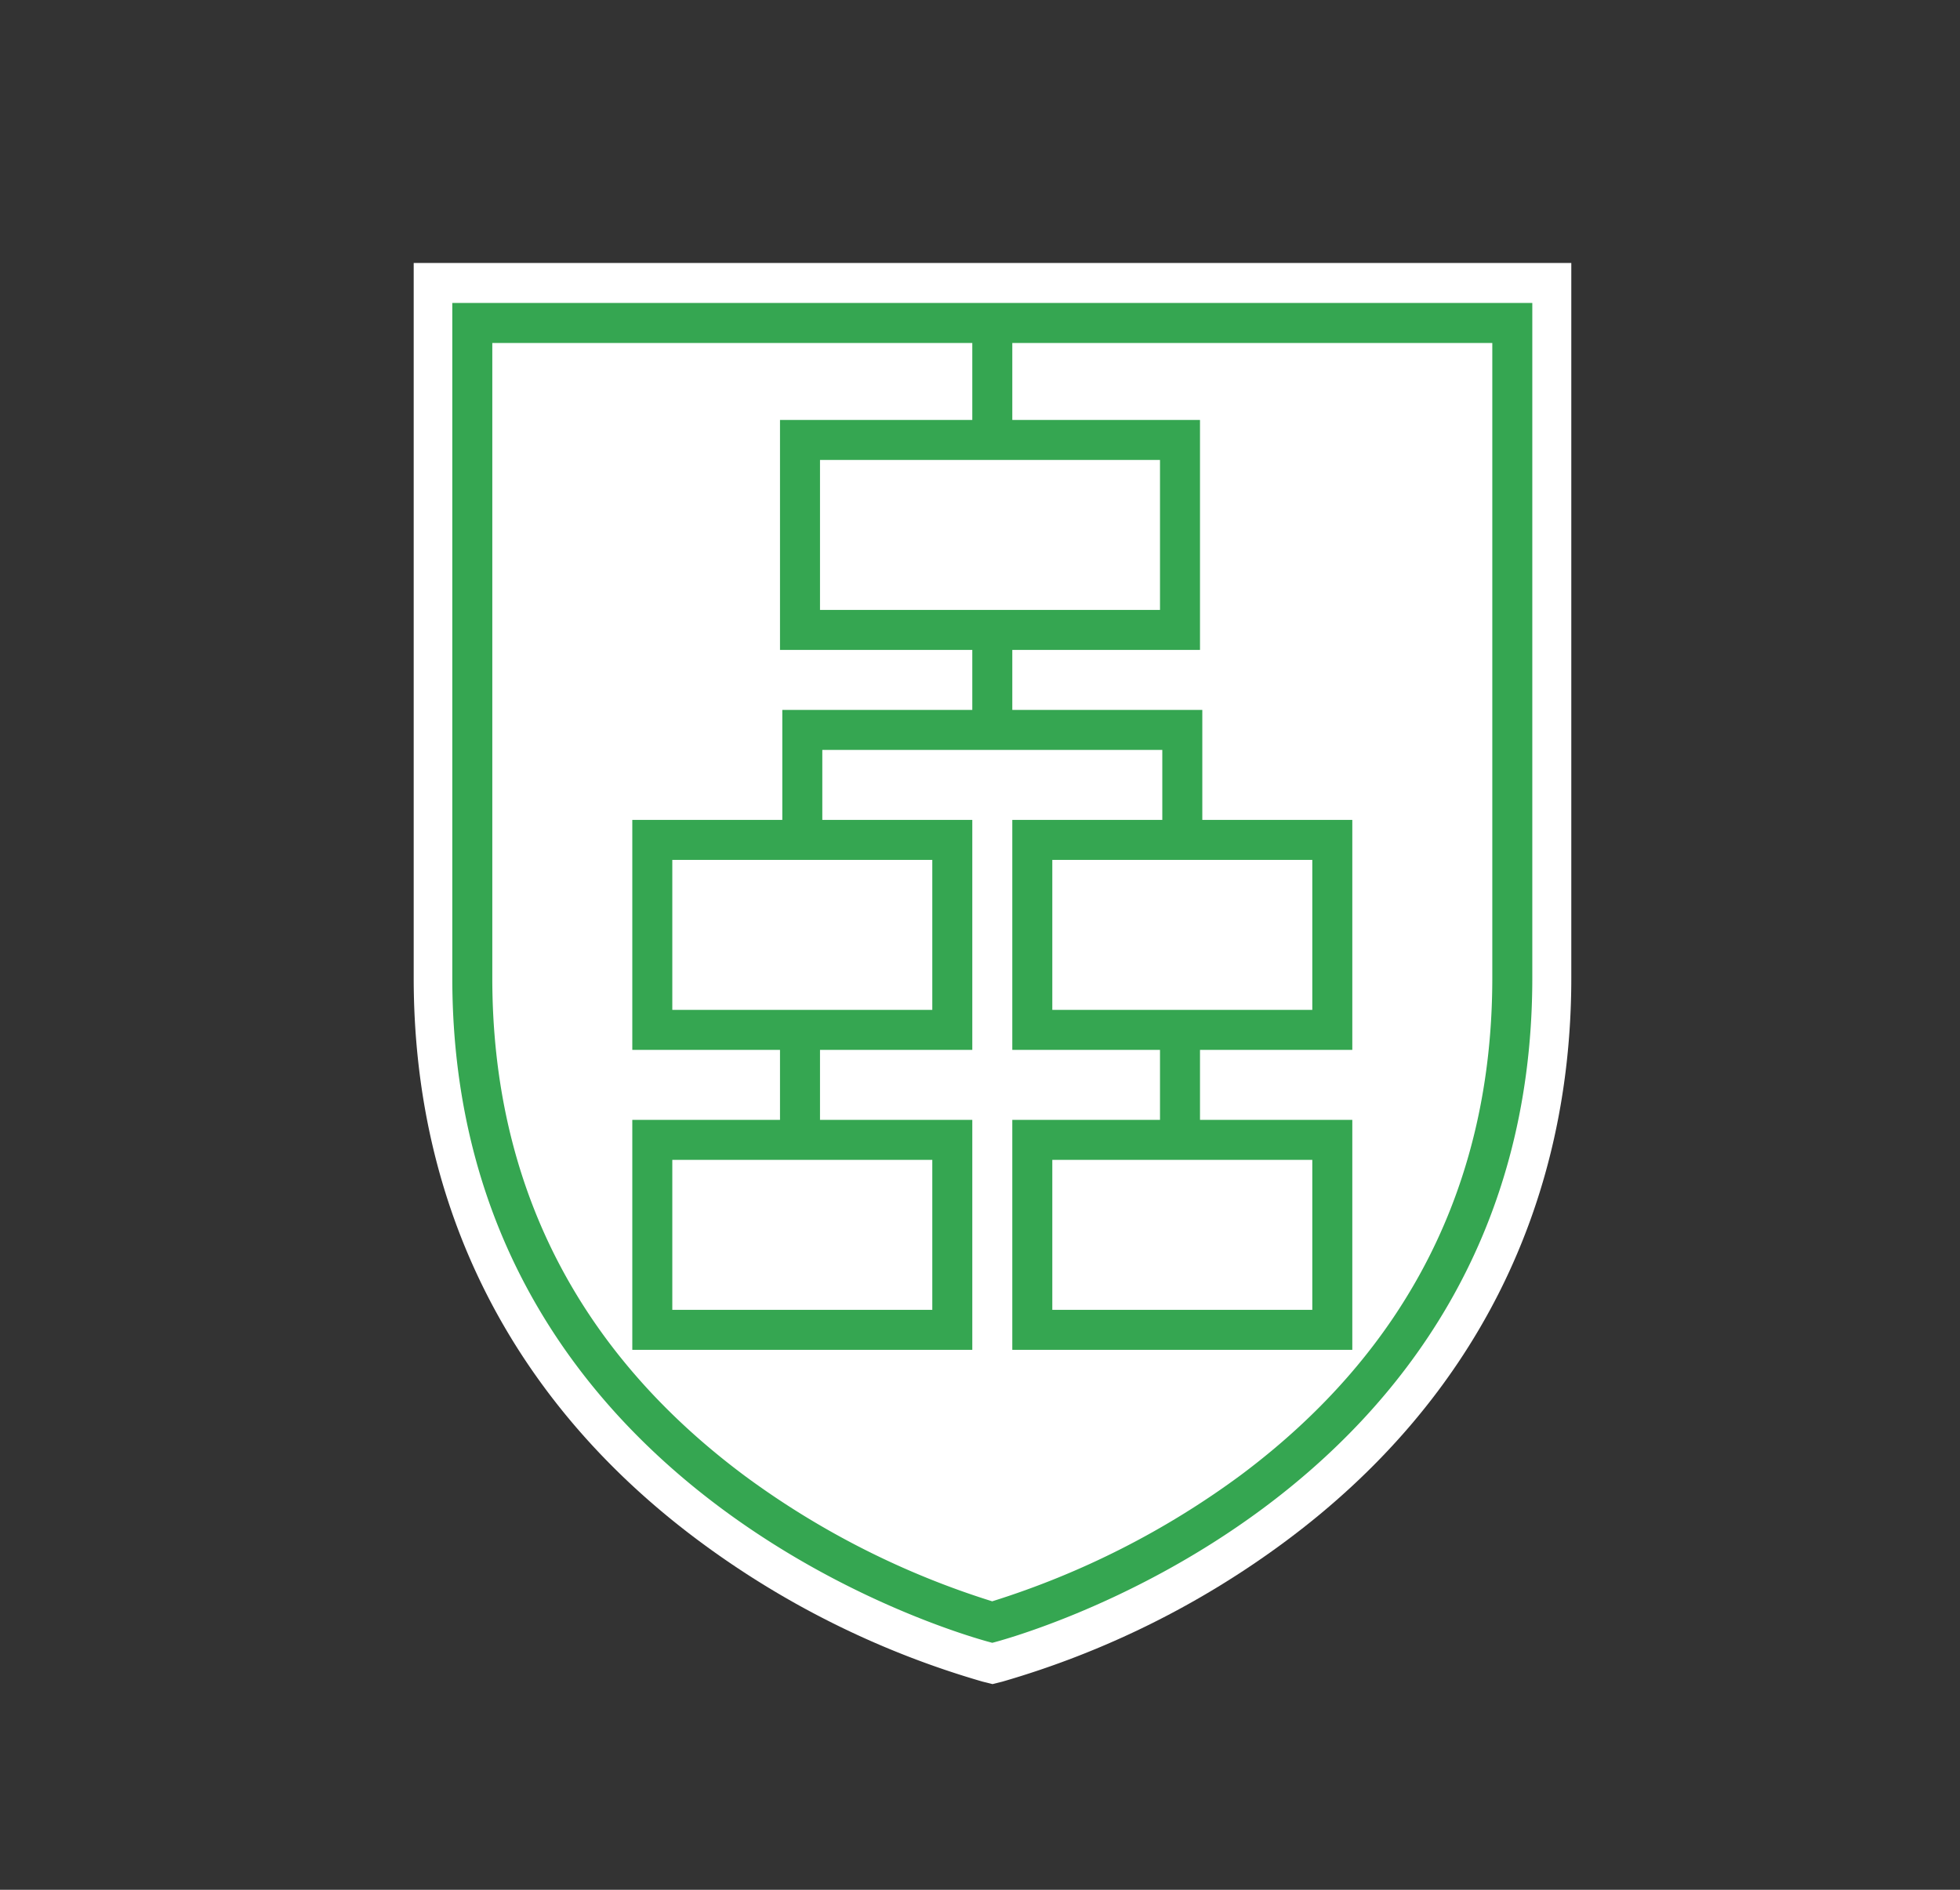
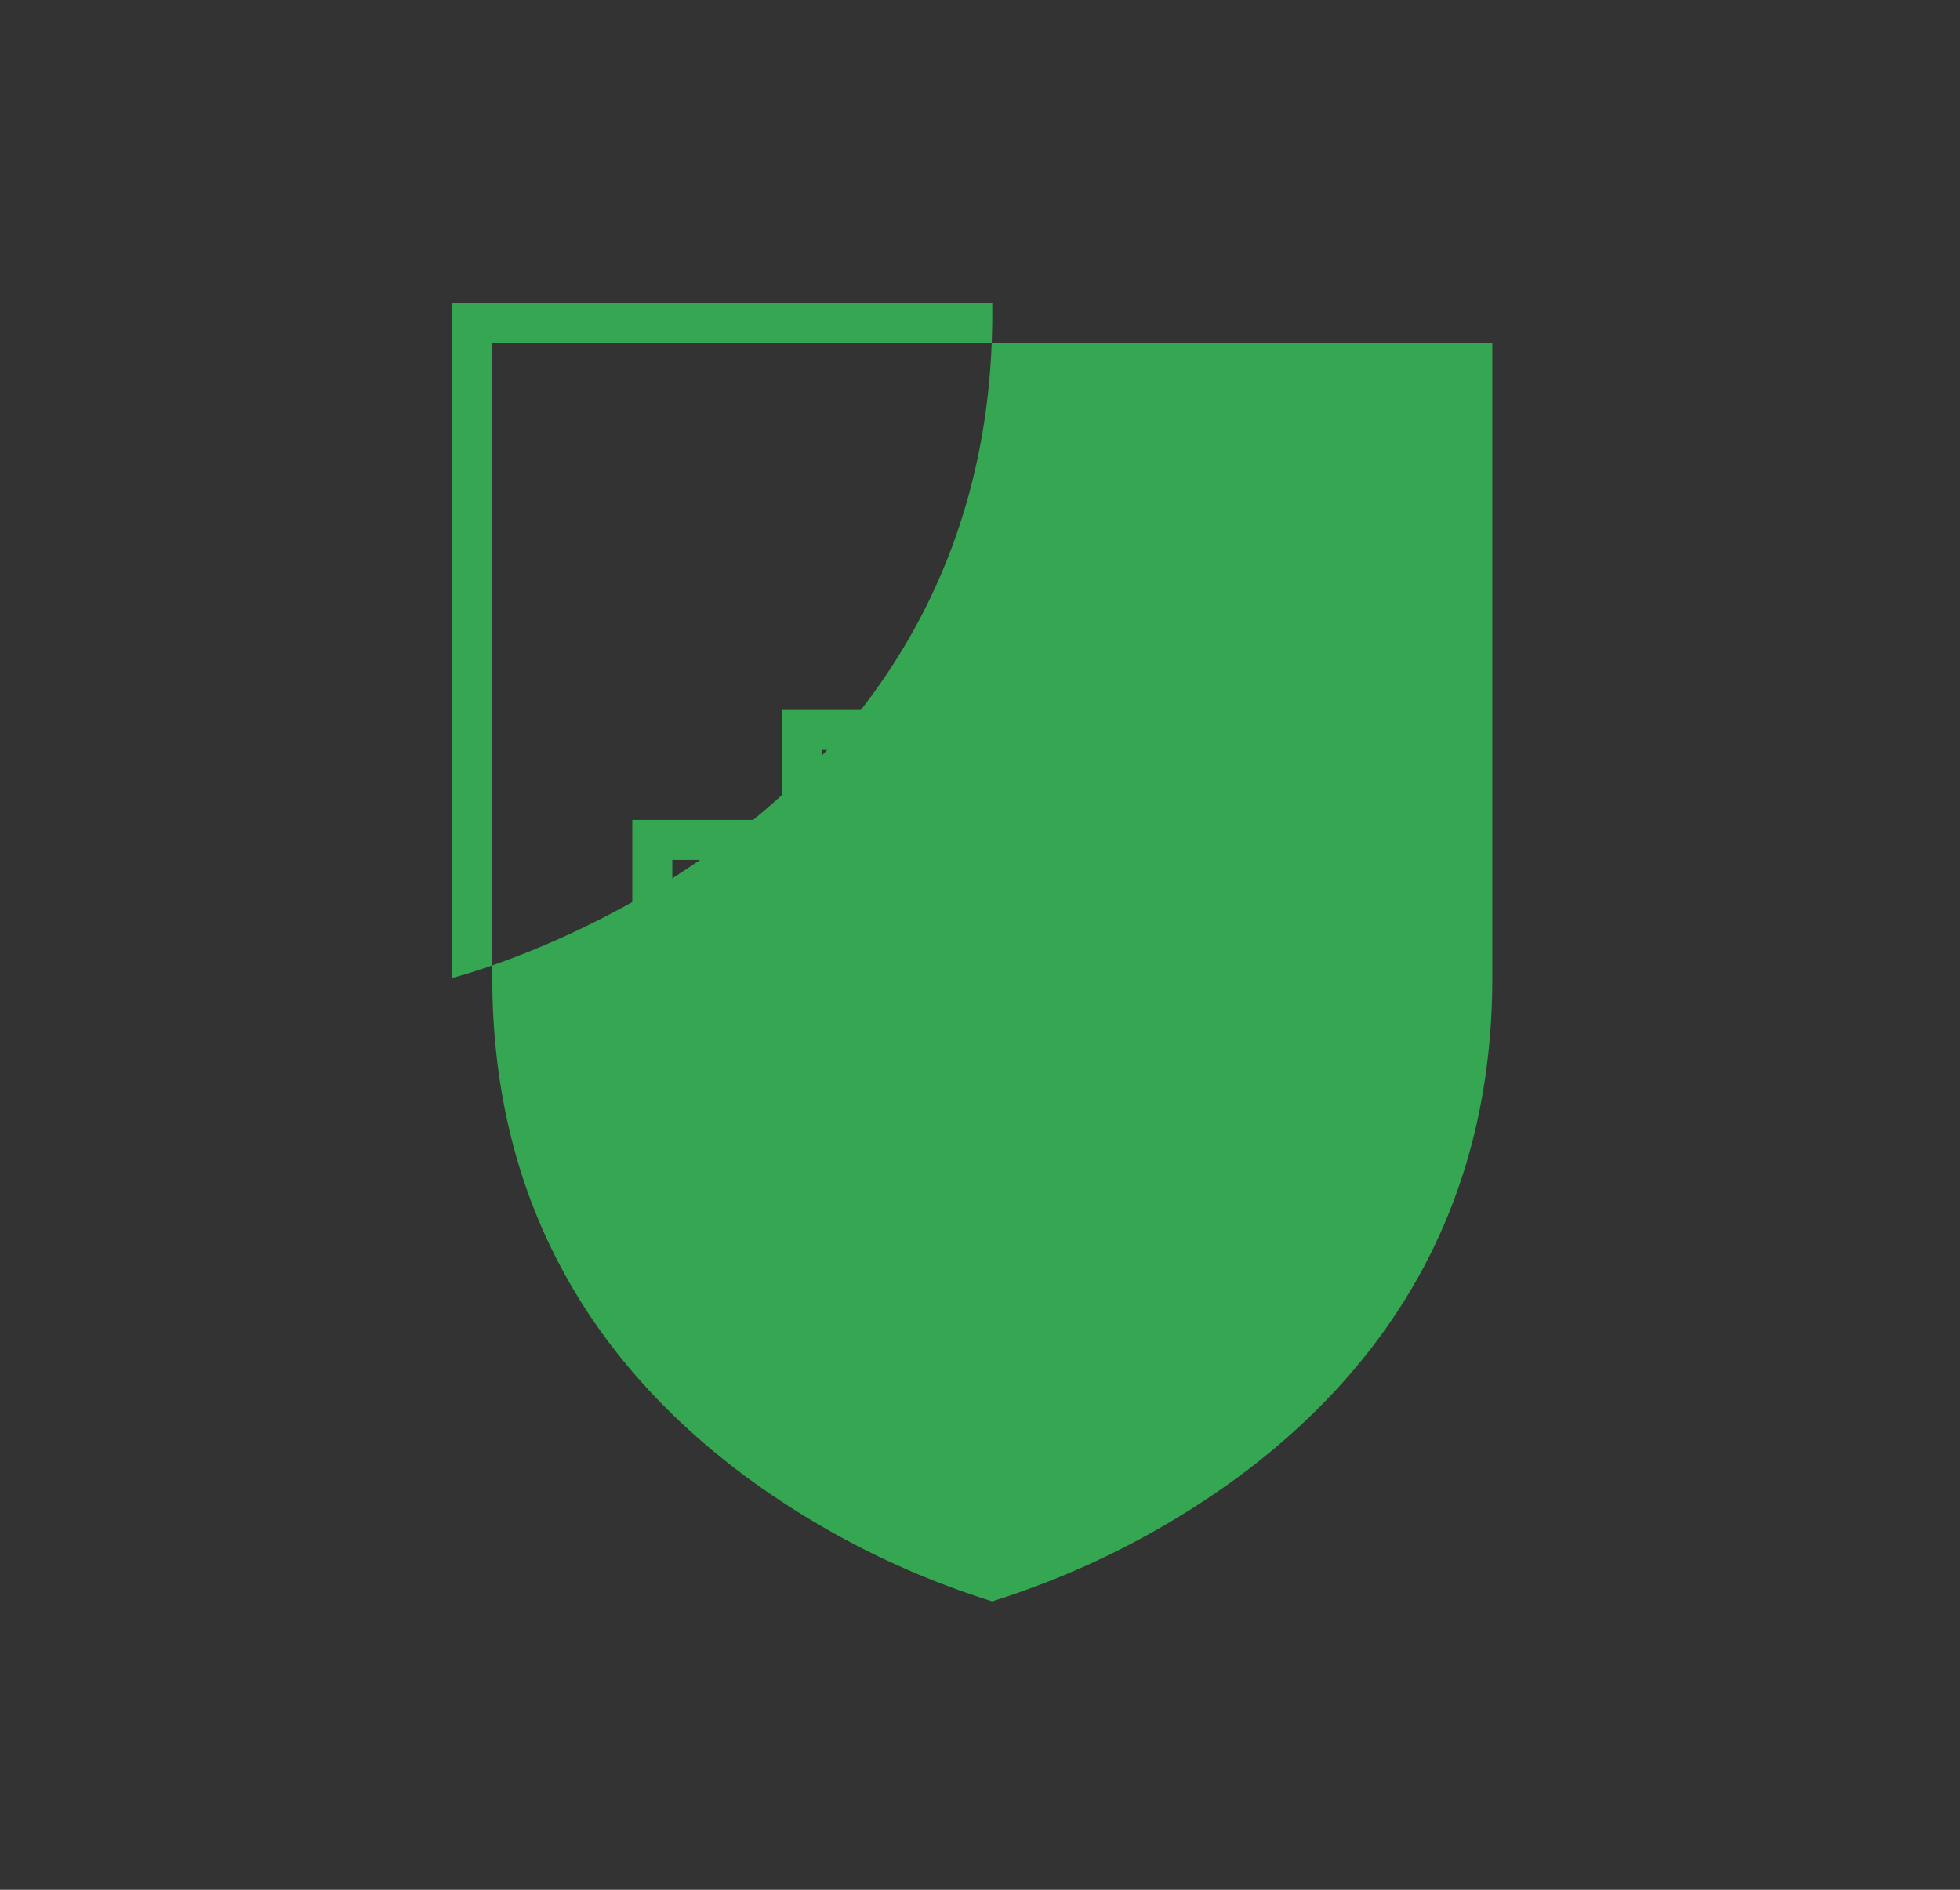
<svg xmlns="http://www.w3.org/2000/svg" viewBox="0 0 196 189">
  <rect x="0" y="0" width="196" height="189" fill="#333333" stroke="none" />
  <defs>
    <style>.cls-1{fill:#fff;}.cls-2{fill:#35a651;}.cls-3{fill:none;stroke:#35a651;stroke-miterlimit:10;stroke-width:4px;}</style>
  </defs>
  <title>diagramma196x189</title>
  <g id="meleti_xoroy" data-name="meleti xoroy">
-     <path class="cls-1" d="M153.08,26.3H41.37V97.8c0,23,9.87,42.44,28.54,56.32a88.87,88.87,0,0,0,28.34,14.06l1,.25,1-.25a88.87,88.87,0,0,0,28.34-14.06c18.67-13.88,28.54-33.35,28.54-56.32V26.3Z" />
-   </g>
+     </g>
  <g id="Layer_2" data-name="Layer 2">
-     <path class="cls-2" d="M149.23,34.3V97.8c0,20.53-8.47,37.27-25.17,49.74a84.21,84.21,0,0,1-24.84,12.61A83.73,83.73,0,0,1,74.61,147.7c-16.84-12.49-25.38-29.27-25.38-49.9V34.3h100m4-4h-108V97.8c0,53,54,66.5,54,66.5s54-13.54,54-66.5V30.3Z" />
+     <path class="cls-2" d="M149.23,34.3V97.8c0,20.53-8.47,37.27-25.17,49.74a84.21,84.21,0,0,1-24.84,12.61A83.73,83.73,0,0,1,74.61,147.7c-16.84-12.49-25.38-29.27-25.38-49.9V34.3h100m4-4h-108V97.8s54-13.54,54-66.5V30.3Z" />
  </g>
  <g id="Layer_5" data-name="Layer 5">
-     <line class="cls-3" x1="99.23" y1="33.3" x2="99.23" y2="45.3" />
-     <rect class="cls-3" x="80" y="44" width="38" height="19" />
-     <line class="cls-3" x1="99.23" y1="62.3" x2="99.23" y2="74.3" />
    <rect class="cls-3" x="65.23" y="84" width="30" height="19" />
    <rect class="cls-3" x="103.23" y="84" width="30" height="19" />
    <polyline class="cls-3" points="80.23 85.33 80.23 73 118.23 73 118.23 85" />
    <rect class="cls-3" x="65.23" y="114" width="30" height="19" />
    <line class="cls-3" x1="80" y1="102" x2="80" y2="114" />
    <rect class="cls-3" x="103.23" y="114" width="30" height="19" />
-     <line class="cls-3" x1="118" y1="102" x2="118" y2="114" />
  </g>
</svg>